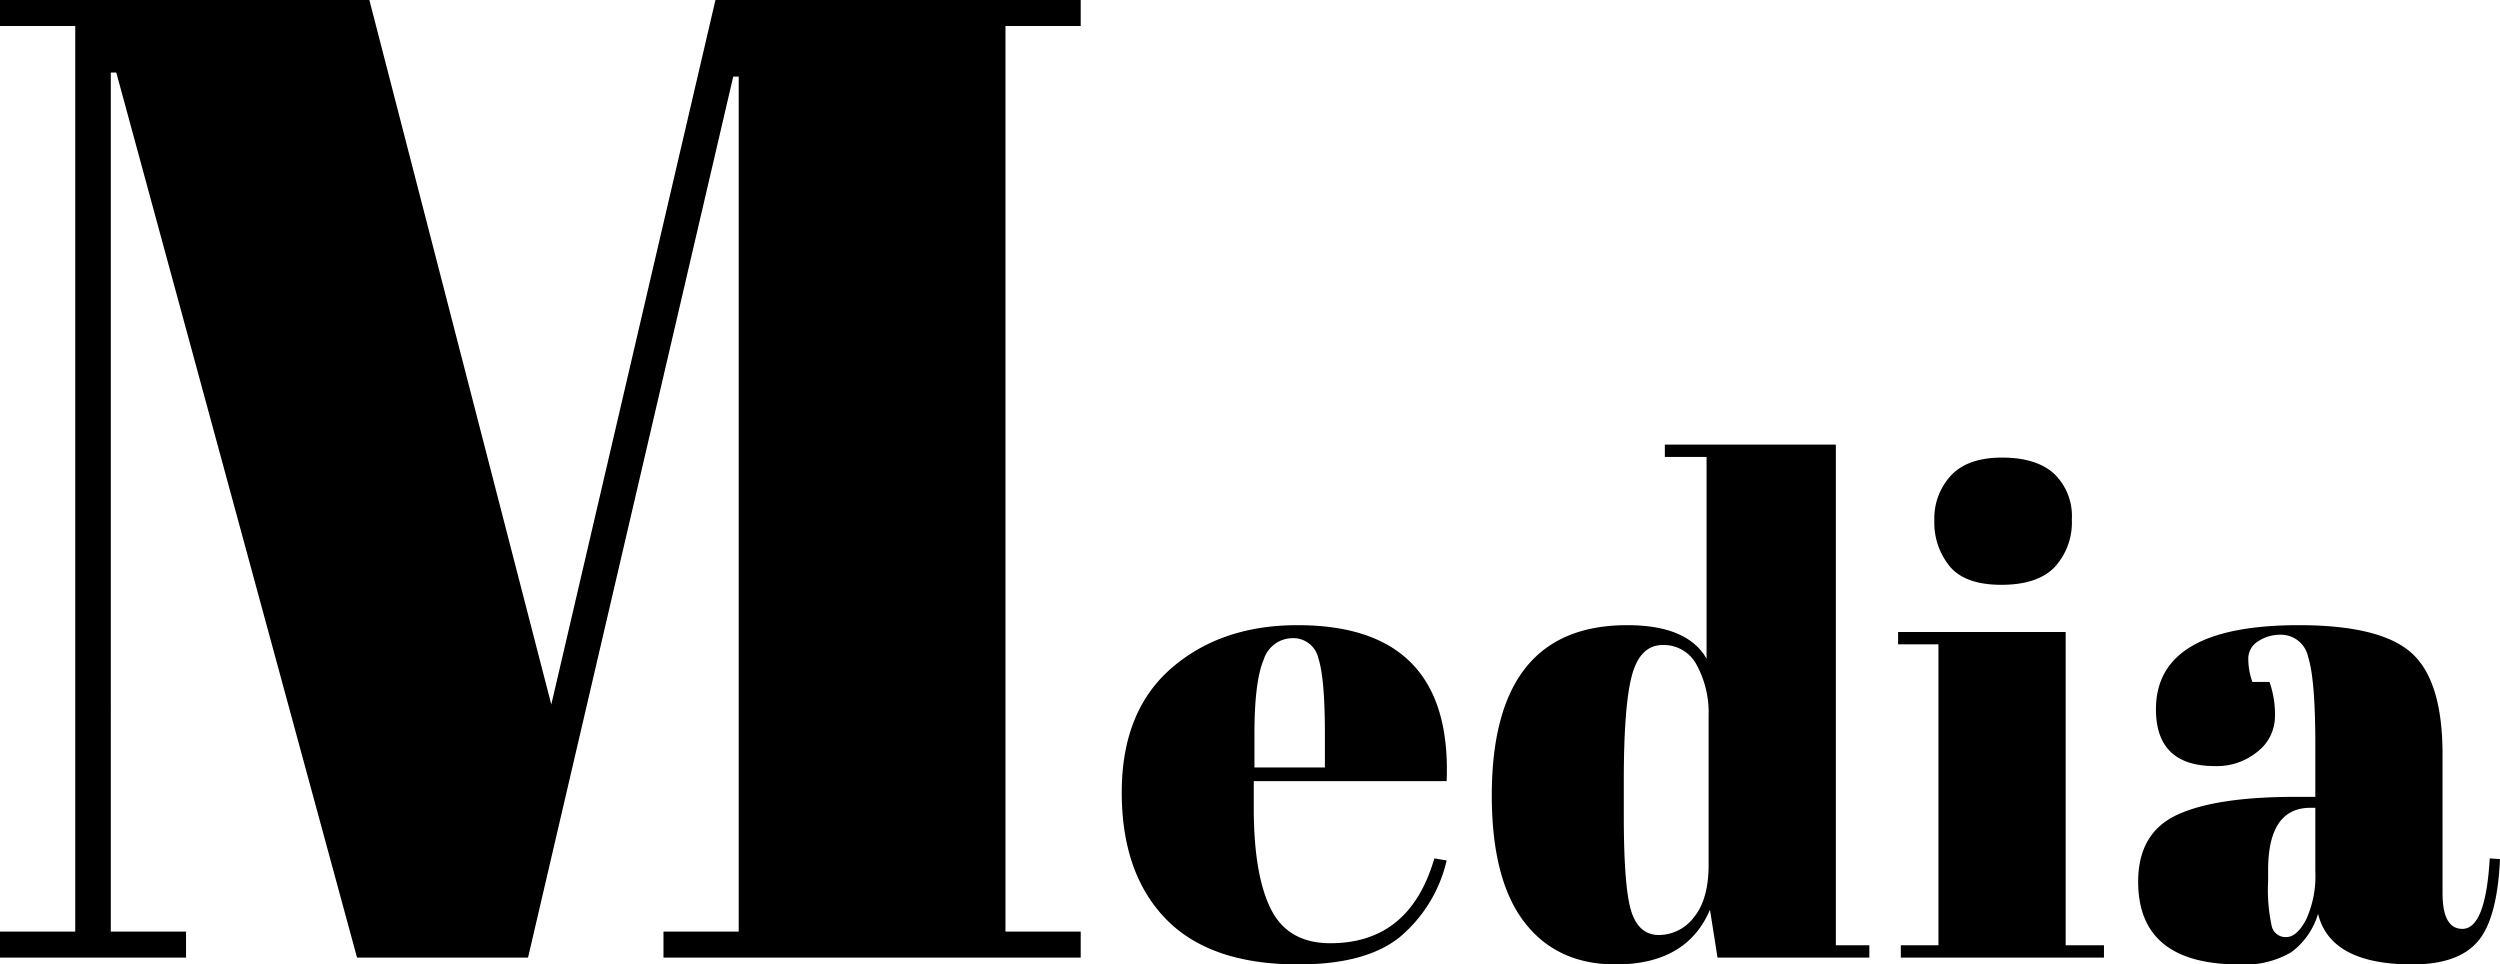
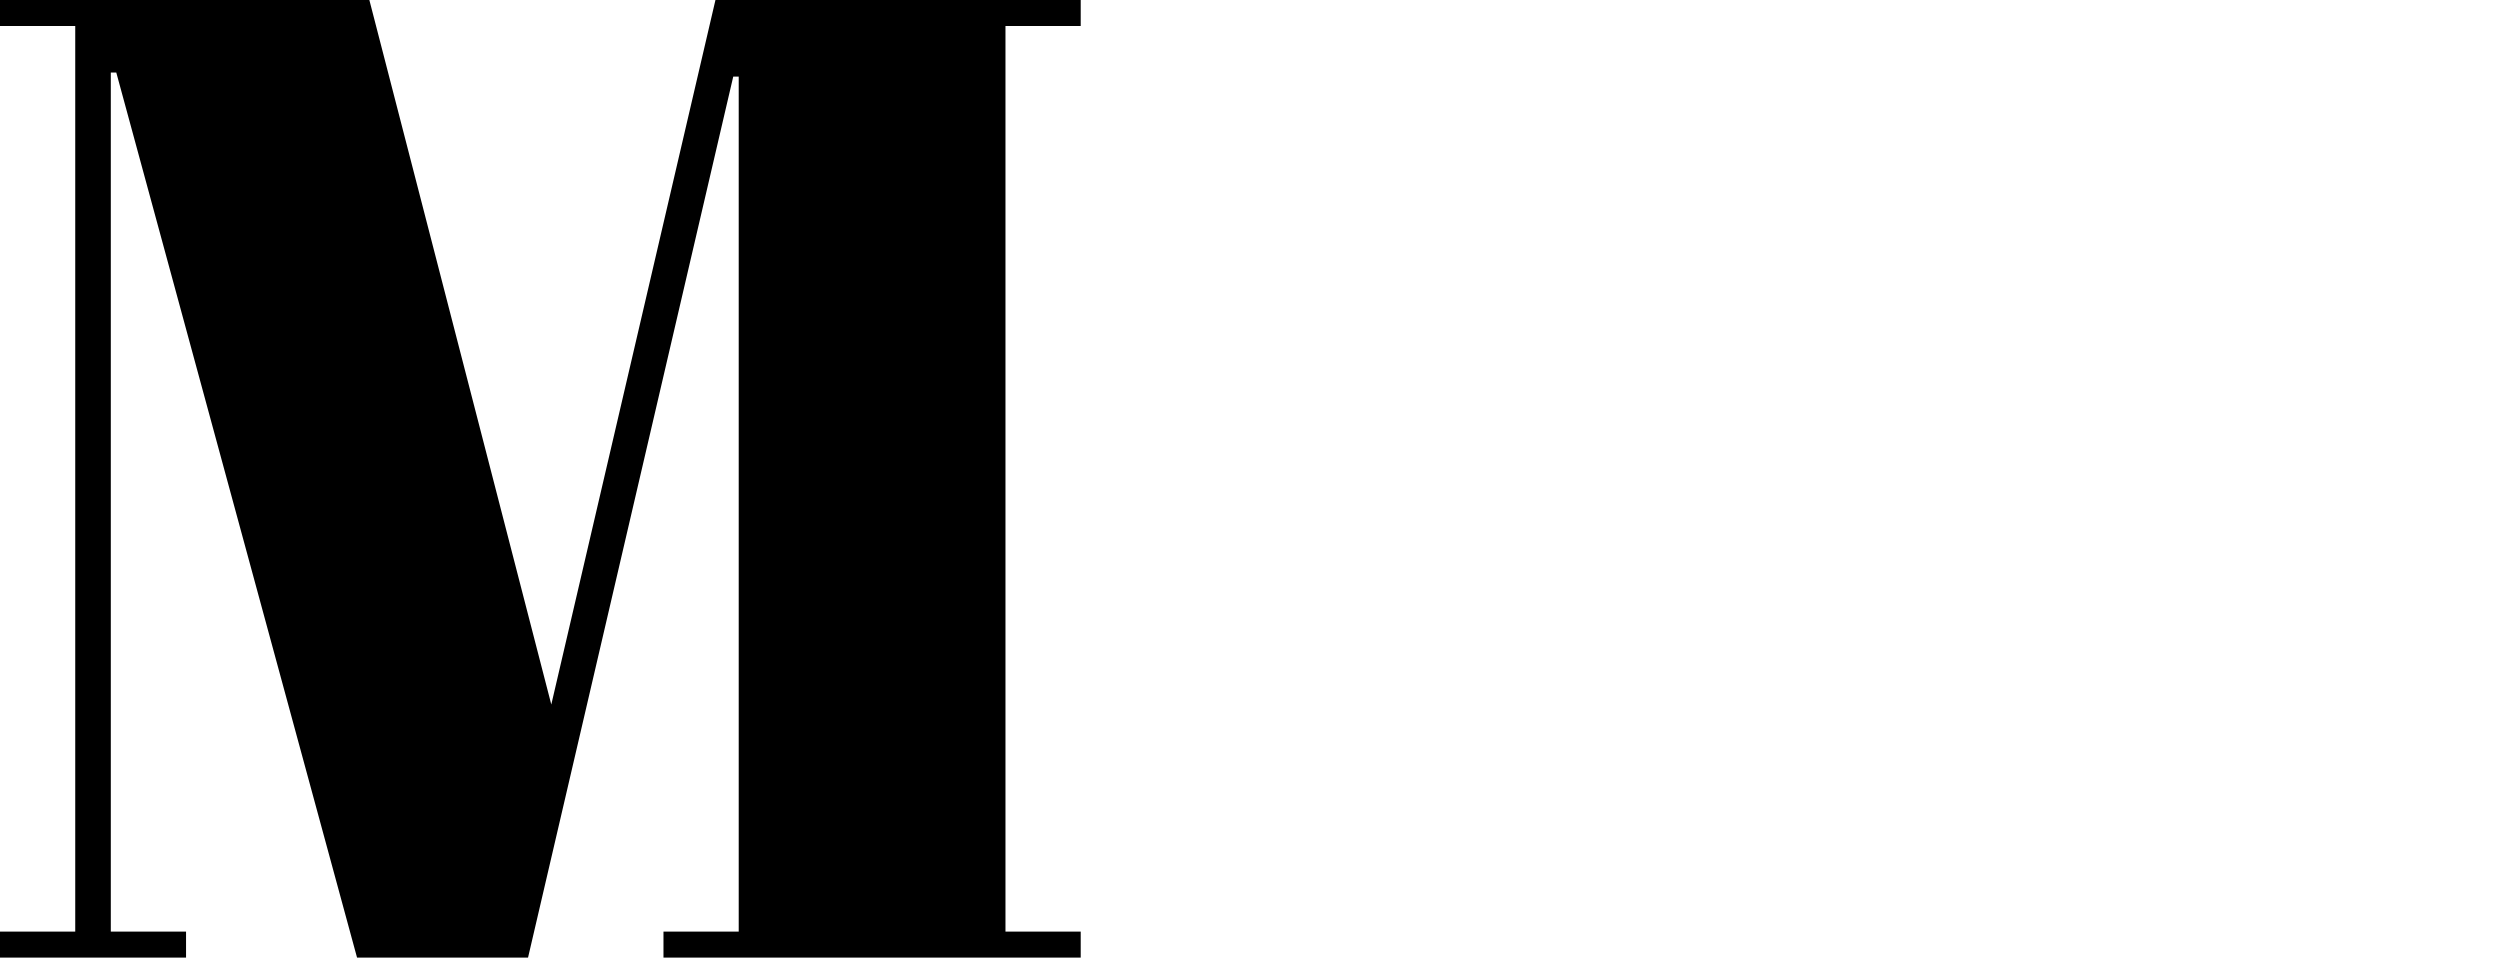
<svg xmlns="http://www.w3.org/2000/svg" width="292.4" height="112.8" viewBox="0 0 292.4 112.8">
  <g id="グループ_10452" data-name="グループ 10452" transform="translate(-664 -76)">
-     <path id="パス_17642" data-name="パス 17642" d="M21.84.8Q11.52.8,6.36-4.52T1.2-19.32Q1.2-28.8,7-33.84t14.76-5.04q18.16,0,17.44,18.24H16.64v3.12q0,7.84,2,11.84t6.96,4q9.28,0,12.16-9.92l1.44.24A16.539,16.539,0,0,1,33.72-2.4Q29.76.8,21.84.8ZM16.72-22.24h8.24v-3.92q0-6.48-.76-8.84a3,3,0,0,0-3.04-2.36,3.554,3.554,0,0,0-3.36,2.52q-1.08,2.52-1.08,8.68Zm43.2,5.68q0,8.4.88,11.16t3.24,2.76a5.152,5.152,0,0,0,4.08-2.08q1.72-2.08,1.72-6.16V-28.32a11.677,11.677,0,0,0-1.36-5.84,4.344,4.344,0,0,0-4-2.4q-2.64,0-3.6,3.52t-.96,12.32ZM70.88,0,70-5.6Q67.28.8,58.96.8,52.08.8,48.28-4.16t-3.8-14.8q0-19.92,15.84-19.92,7.04,0,9.28,3.92v-23.6H64.72V-60h20V-1.44h3.92V0Zm33.2-43.6q-4.24,0-6.04-2.16a8.09,8.09,0,0,1-1.8-5.36A7.392,7.392,0,0,1,98.2-56.4q1.96-2.08,5.96-2.08t6.08,1.88a6.854,6.854,0,0,1,2.08,5.36,7.684,7.684,0,0,1-2,5.56Q108.32-43.6,104.08-43.6ZM92-38.08h19.6V-1.44h4.48V0H92.32V-1.44h4.4v-35.2H92ZM138.48-18.8h2.32v-6.16q0-7.6-.84-10.2a3.242,3.242,0,0,0-3.24-2.6,4.641,4.641,0,0,0-2.6.76,2.366,2.366,0,0,0-1.16,2.08,8.018,8.018,0,0,0,.48,2.68h2a11.366,11.366,0,0,1,.64,4.04,5.224,5.224,0,0,1-2,4.08,7.456,7.456,0,0,1-5.04,1.72q-6.88,0-6.88-6.64,0-9.84,16.72-9.84,9.52,0,13.16,3.24t3.64,11.88V-7.52q0,4.16,2.32,4.16,2.72,0,3.2-8.24l1.2.08q-.32,7.04-2.64,9.68T152.16.8q-9.6,0-11.04-5.92A8.616,8.616,0,0,1,138-.64,10.665,10.665,0,0,1,131.92.8q-11.84,0-11.84-9.68,0-5.68,4.52-7.8T138.48-18.8Zm-3.2,9.84a19.784,19.784,0,0,0,.44,5.36,1.659,1.659,0,0,0,1.68,1.2q1.24,0,2.32-2.04a12.187,12.187,0,0,0,1.08-5.64v-7.44h-.56q-4.96,0-4.96,7.28Z" transform="translate(794 188)" />
    <path id="パス_17643" data-name="パス 17643" d="M87.68-112H130.4v3.04h-8.8V-3.04h8.8V0H81.6V-3.04h8.8v-100h-.64L65.76,0h-20L17.6-103.52h-.64V-3.04h8.8V0H4V-3.04h8.8V-108.96H4V-112H47.2L68.48-29.6Z" transform="translate(660 188)" />
  </g>
</svg>